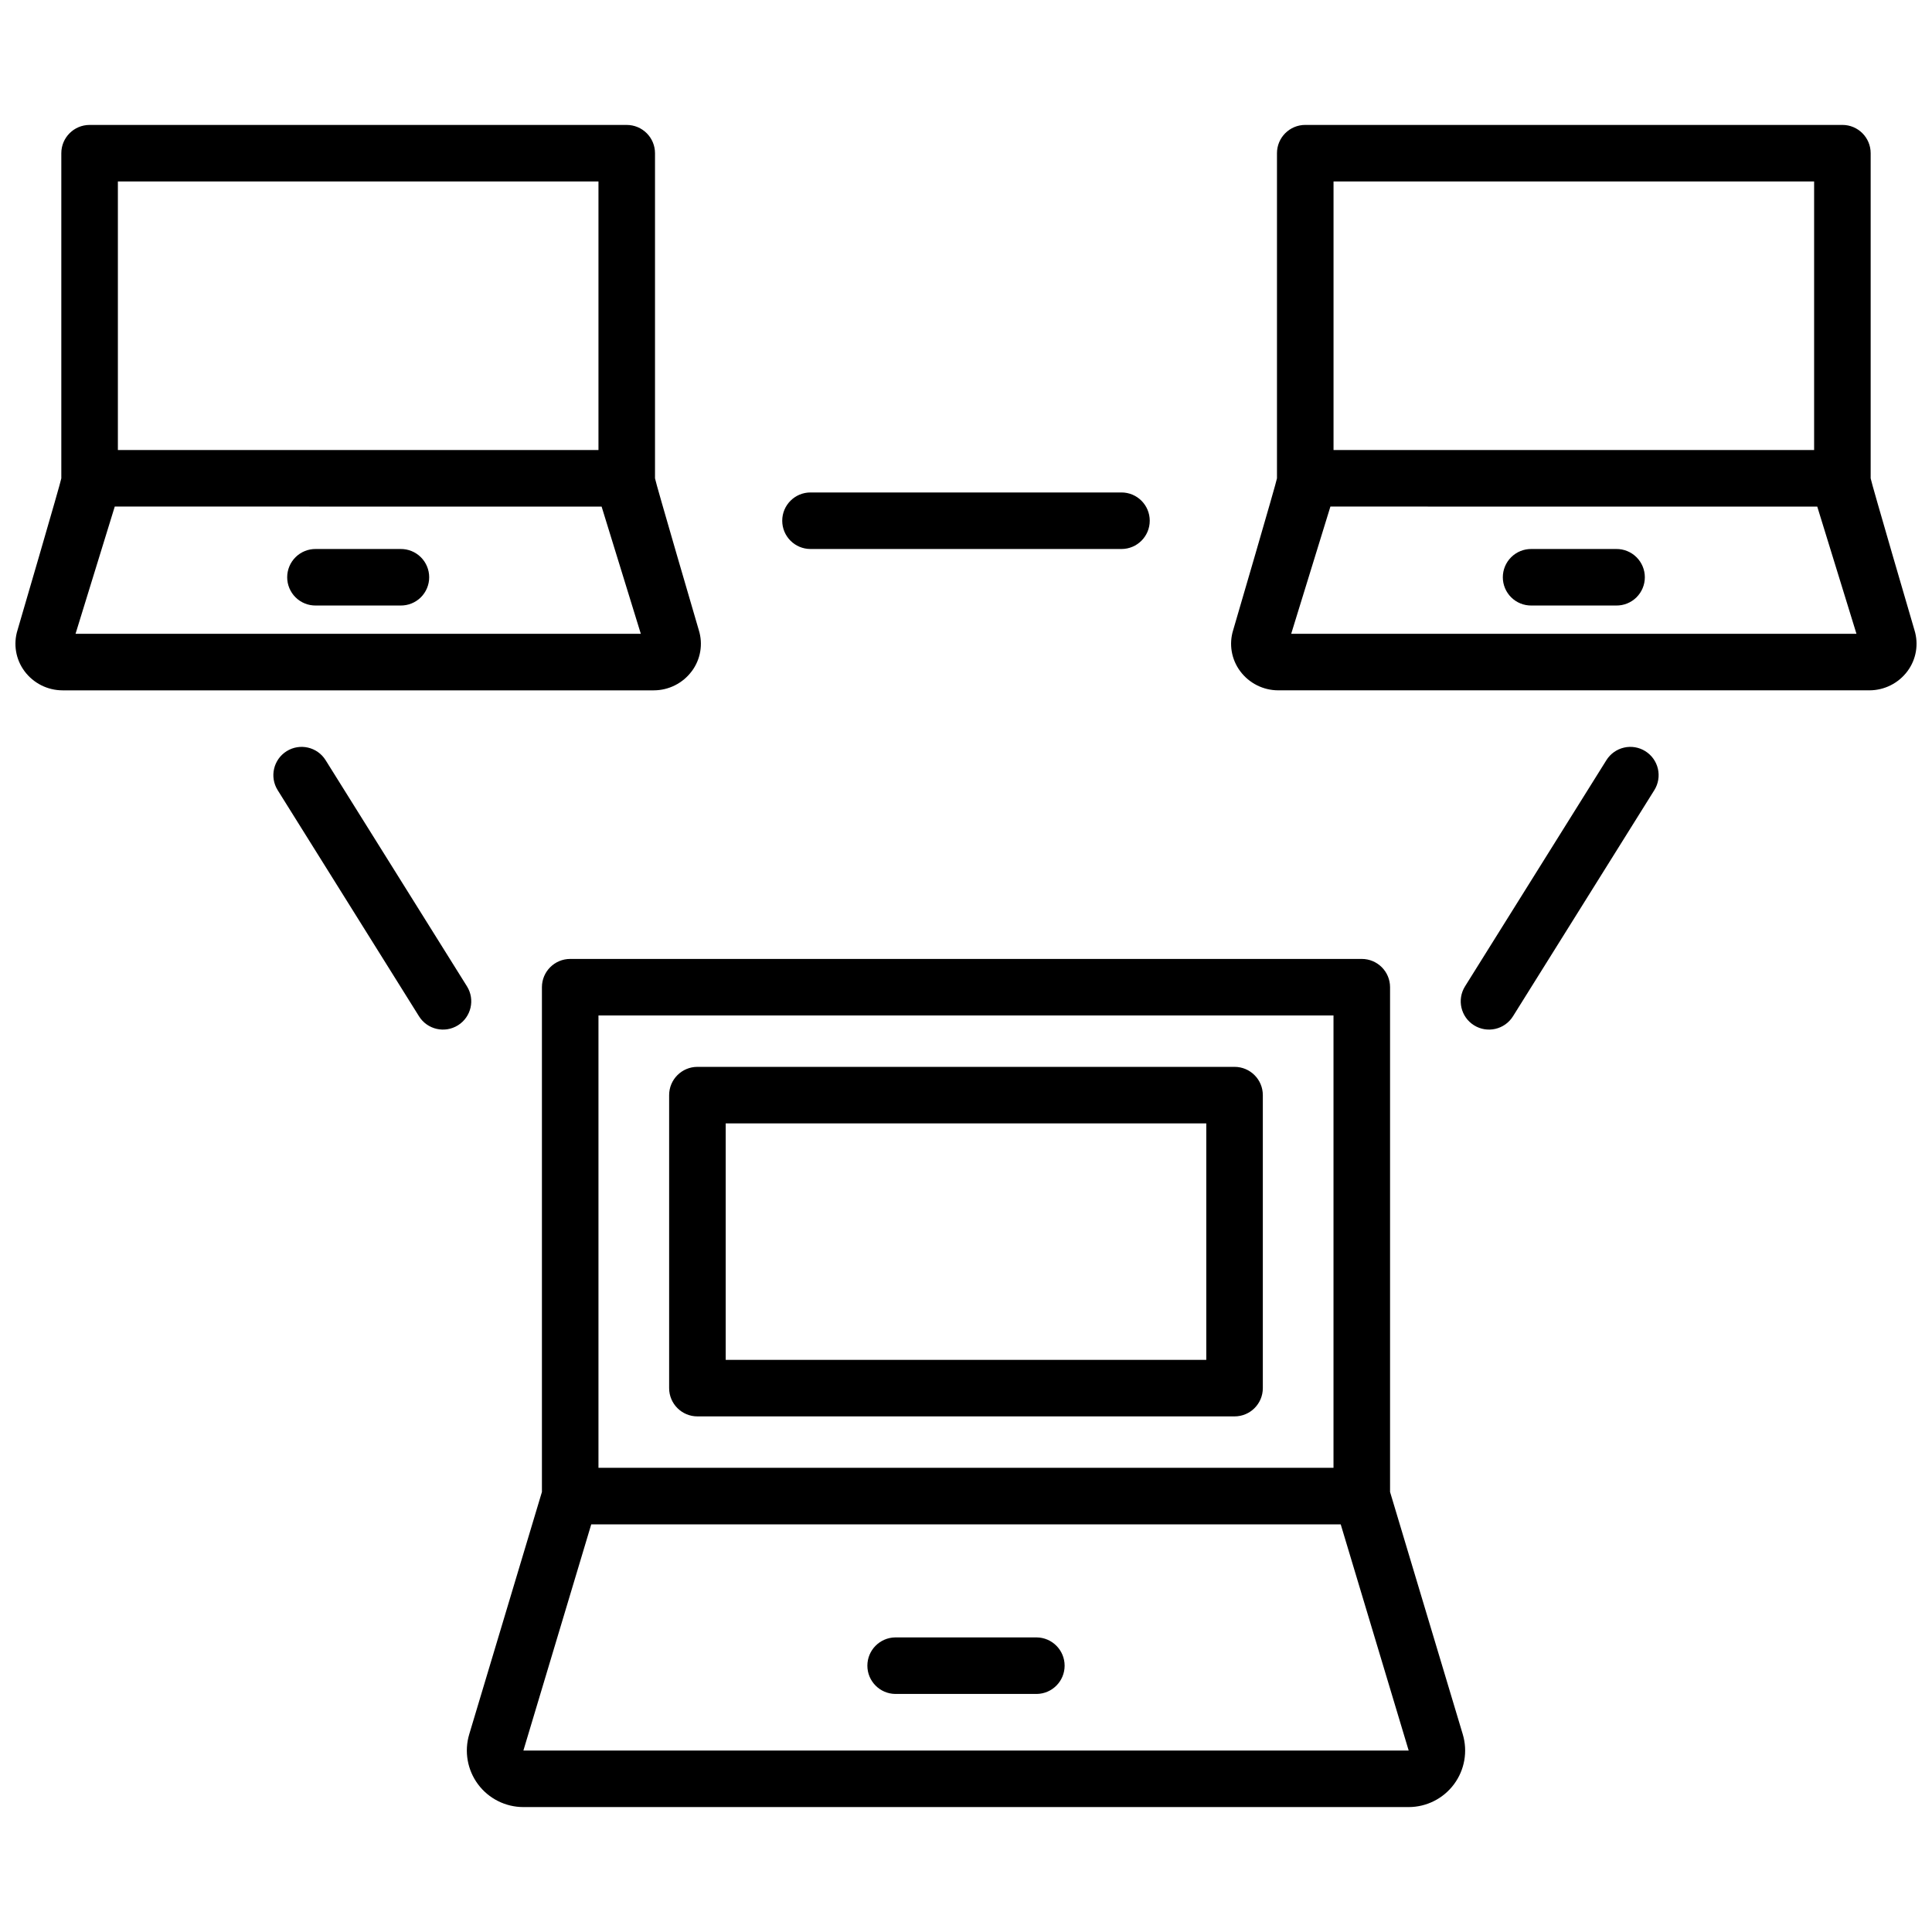
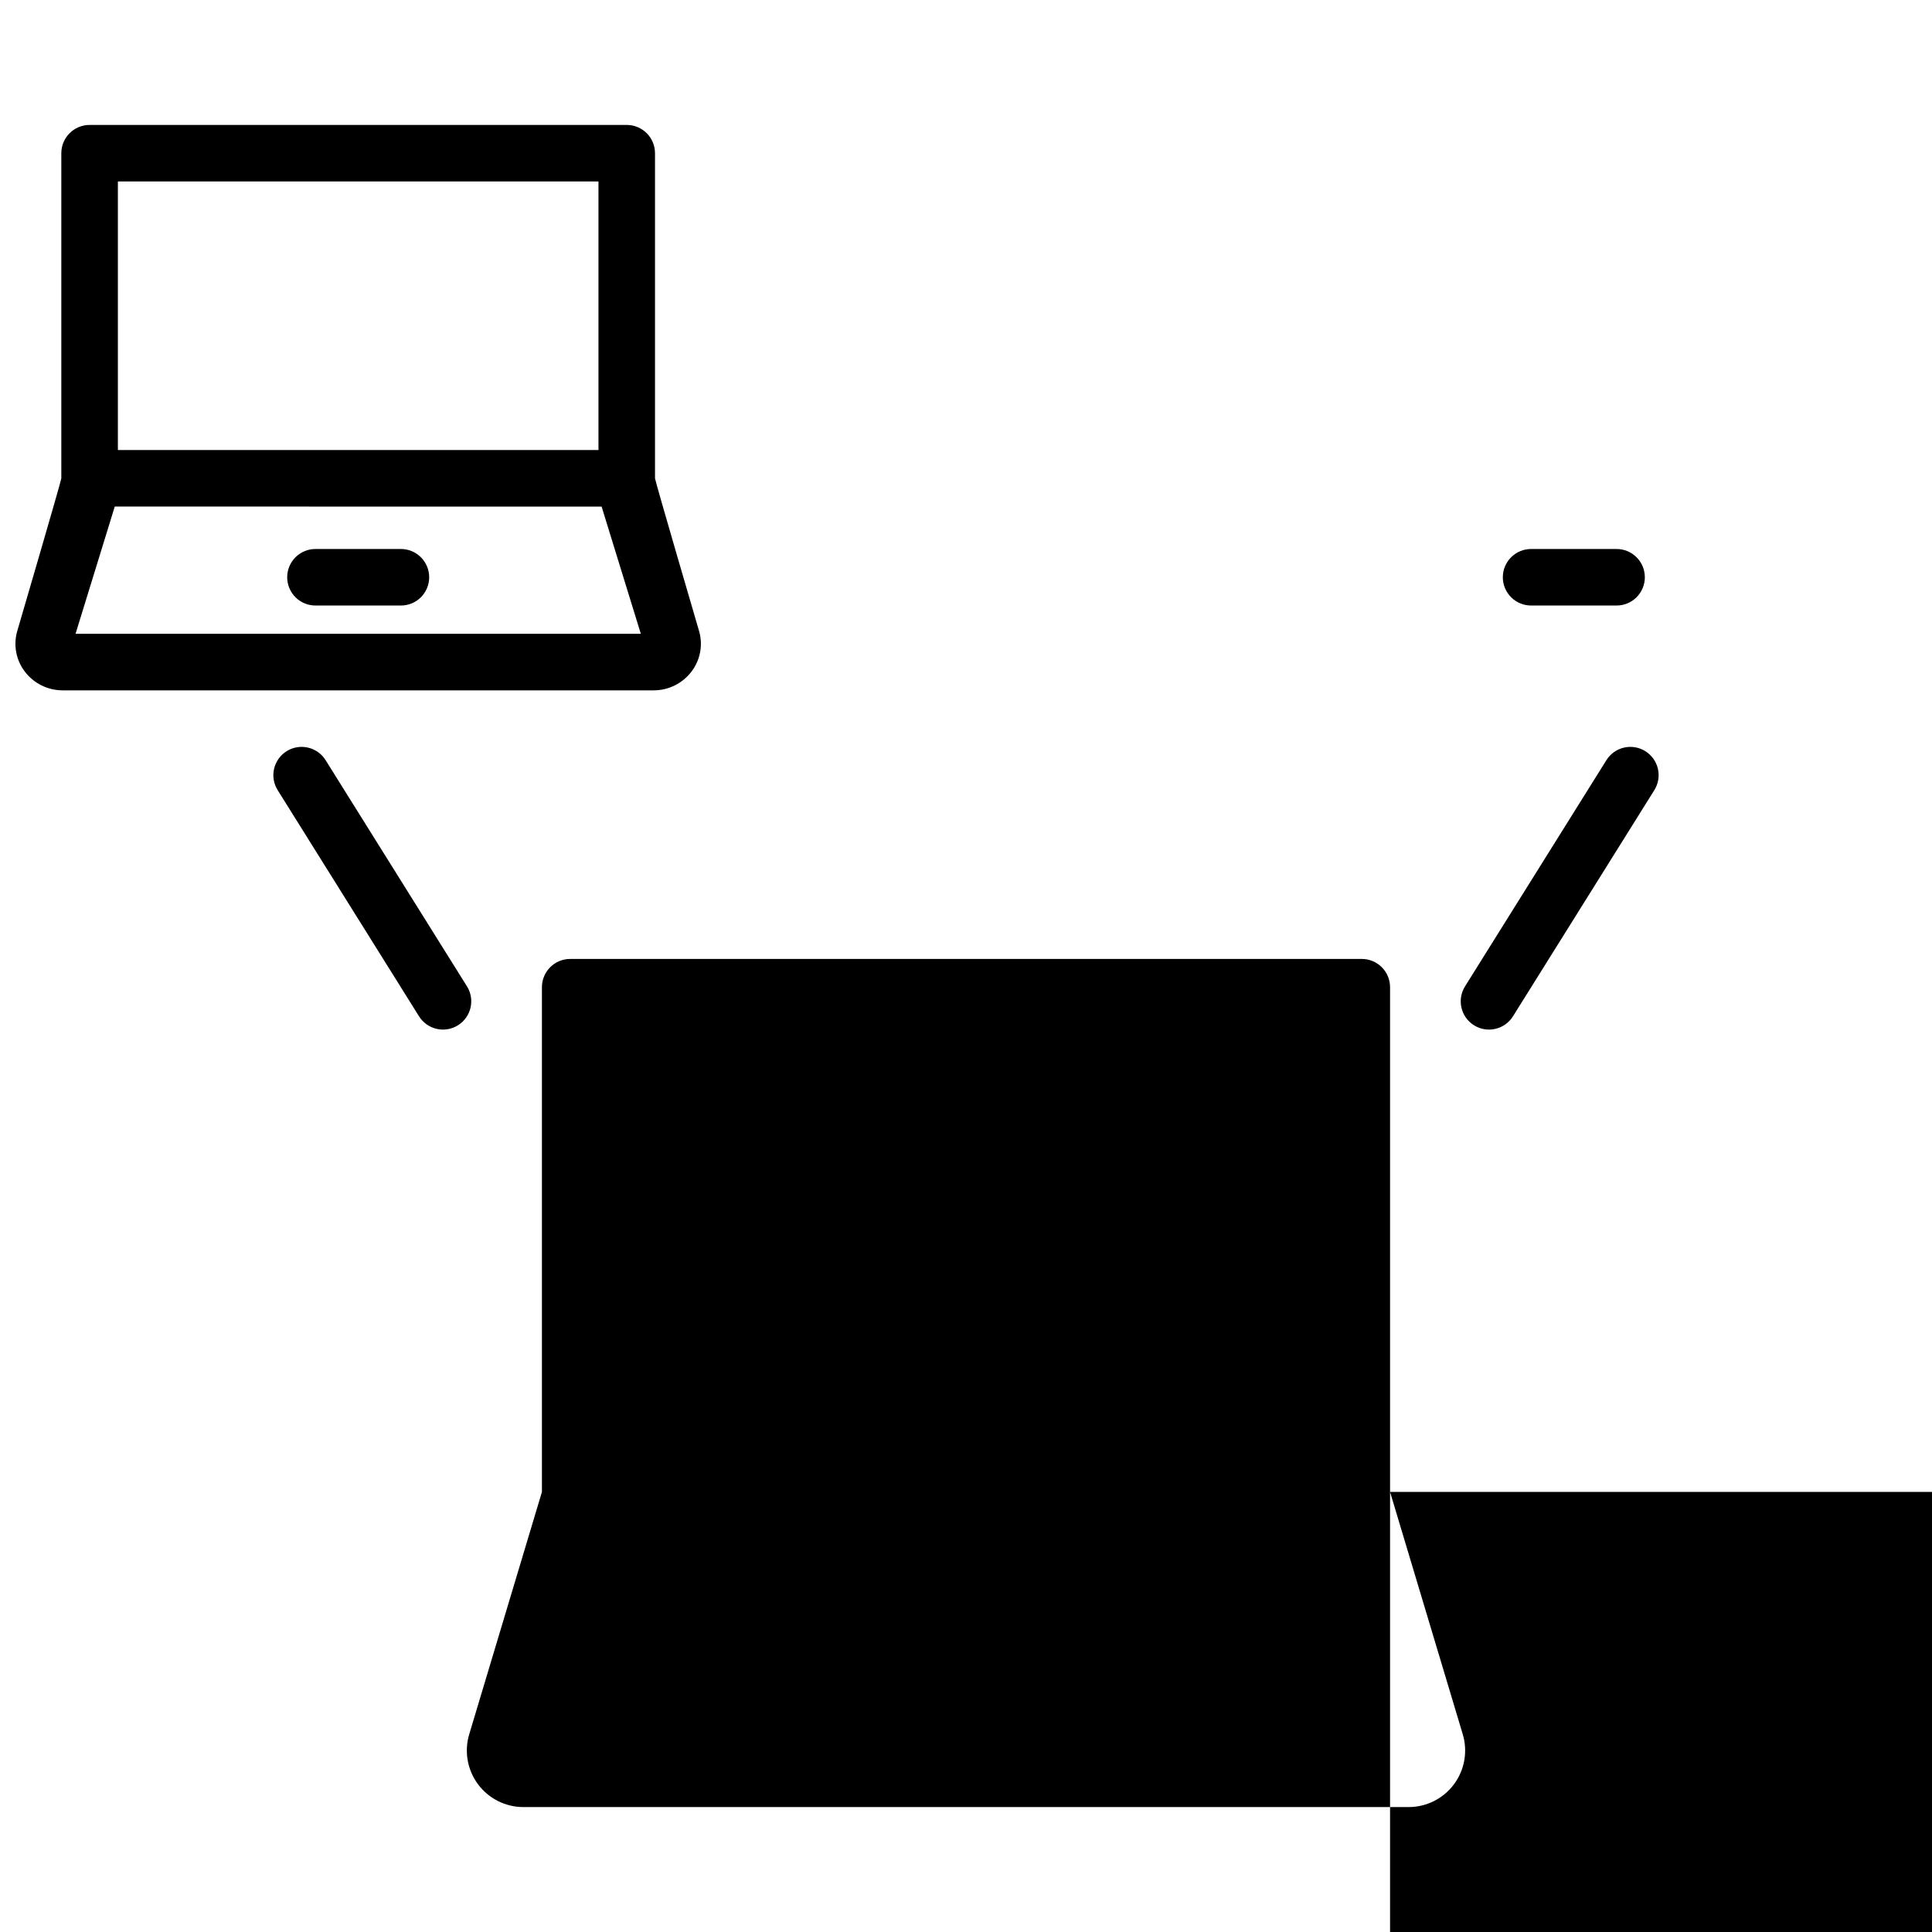
<svg xmlns="http://www.w3.org/2000/svg" width="800px" height="800px" version="1.1" viewBox="144 144 512 512">
  <defs>
    <clipPath id="b">
      <path d="m148.09 177h181.91v150h-181.91z" />
    </clipPath>
    <clipPath id="a">
-       <path d="m470 177h181.9v150h-181.9z" />
-     </clipPath>
+       </clipPath>
  </defs>
-   <path d="m512.38 539.38v-133.76c0-4.137-3.356-7.492-7.492-7.492h-209.78c-4.137 0-7.492 3.356-7.492 7.492v133.76l-19.266 64.219c-1.363 4.539-0.496 9.453 2.328 13.254 2.828 3.801 7.289 6.039 12.027 6.039h234.59c4.734 0 9.191-2.238 12.02-6.039 2.828-3.797 3.691-8.711 2.332-13.246zm-209.78-126.27h194.79v119.88h-194.79zm-19.895 194.8 17.98-59.938h198.62l18.008 59.934z" />
+   <path d="m512.38 539.38v-133.76c0-4.137-3.356-7.492-7.492-7.492h-209.78c-4.137 0-7.492 3.356-7.492 7.492v133.76l-19.266 64.219c-1.363 4.539-0.496 9.453 2.328 13.254 2.828 3.801 7.289 6.039 12.027 6.039h234.59c4.734 0 9.191-2.238 12.02-6.039 2.828-3.797 3.691-8.711 2.332-13.246zh194.79v119.88h-194.79zm-19.895 194.8 17.98-59.938h198.62l18.008 59.934z" />
  <path d="m471.17 426.73h-142.35c-4.137 0-7.492 3.356-7.492 7.492v77.645c0 4.137 3.356 7.492 7.492 7.492h142.35c4.141 0 7.492-3.356 7.492-7.492v-77.645c0-4.137-3.352-7.492-7.492-7.492zm-7.492 77.645h-127.36v-62.66h127.36z" />
  <path d="m418.73 577.93h-37.461c-4.106 0.047-7.406 3.387-7.406 7.492s3.301 7.445 7.406 7.492h37.461c4.102-0.047 7.406-3.387 7.406-7.492s-3.305-7.445-7.406-7.492z" />
-   <path d="m358.79 289.49h82.414-0.004c4.141 0 7.492-3.356 7.492-7.492 0-4.141-3.352-7.492-7.492-7.492h-82.41c-4.137 0-7.492 3.352-7.492 7.492 0 4.137 3.356 7.492 7.492 7.492z" />
  <path d="m267.75 405.39-37.461-59.938c-2.195-3.508-6.816-4.574-10.324-2.383-3.508 2.195-4.574 6.816-2.383 10.324l37.461 59.938c2.191 3.508 6.816 4.574 10.324 2.379 3.508-2.191 4.574-6.812 2.383-10.32z" />
  <path d="m580.03 343.07c-1.684-1.055-3.719-1.395-5.652-0.949-1.938 0.449-3.617 1.645-4.668 3.332l-37.461 59.938c-2.195 3.508-1.129 8.129 2.379 10.32 3.512 2.195 8.133 1.129 10.324-2.379l37.461-59.938c1.055-1.684 1.395-3.719 0.949-5.656-0.449-1.934-1.645-3.613-3.332-4.668z" />
  <g clip-path="url(#b)">
    <path d="m327.33 321.88c2.332-3.125 3.023-7.176 1.859-10.895 0 0-11.605-39.605-11.605-40.223v-86.16c0-1.988-0.789-3.891-2.195-5.297-1.402-1.406-3.309-2.195-5.297-2.195h-142.35c-4.137 0-7.492 3.356-7.492 7.492v86.16c0 0.617-11.605 40.219-11.605 40.219-1.164 3.719-0.473 7.773 1.855 10.898 2.375 3.191 6.117 5.07 10.094 5.07h156.64c3.977 0 7.719-1.879 10.09-5.07zm-152.09-129.79h127.36v71.176h-127.36zm-11.219 119.87 10.391-33.715 129.02 0.004 10.391 33.715z" />
  </g>
  <path d="m250.16 289.49h-22.473c-2.004-0.023-3.93 0.754-5.356 2.164-1.422 1.406-2.223 3.324-2.223 5.328 0 2 0.801 3.918 2.223 5.328 1.426 1.406 3.352 2.184 5.356 2.16h22.477-0.004c2.004 0.023 3.93-0.754 5.356-2.16 1.422-1.41 2.223-3.328 2.223-5.328 0-2.004-0.801-3.922-2.223-5.328-1.426-1.41-3.352-2.188-5.356-2.164z" />
  <g clip-path="url(#a)">
-     <path d="m651.35 310.98s-11.605-39.605-11.605-40.223v-86.16c0-4.137-3.352-7.492-7.492-7.492h-142.35c-4.137 0-7.492 3.356-7.492 7.492v86.16c0 0.617-11.605 40.219-11.605 40.219-1.164 3.719-0.473 7.773 1.859 10.898 2.371 3.191 6.113 5.07 10.09 5.07h156.65c3.973 0 7.715-1.879 10.09-5.07 2.332-3.125 3.019-7.176 1.855-10.895zm-153.95-118.89h127.36v71.176h-127.36zm-11.219 119.87 10.391-33.715 129.02 0.004 10.391 33.715z" />
-   </g>
+     </g>
  <path d="m572.32 289.49h-22.477c-2.004-0.023-3.93 0.754-5.352 2.164-1.426 1.406-2.227 3.324-2.227 5.328 0 2 0.801 3.918 2.227 5.328 1.422 1.406 3.348 2.184 5.352 2.16h22.477c2 0.023 3.93-0.754 5.352-2.16 1.426-1.41 2.227-3.328 2.227-5.328 0-2.004-0.801-3.922-2.227-5.328-1.422-1.41-3.352-2.188-5.352-2.164z" />
</svg>